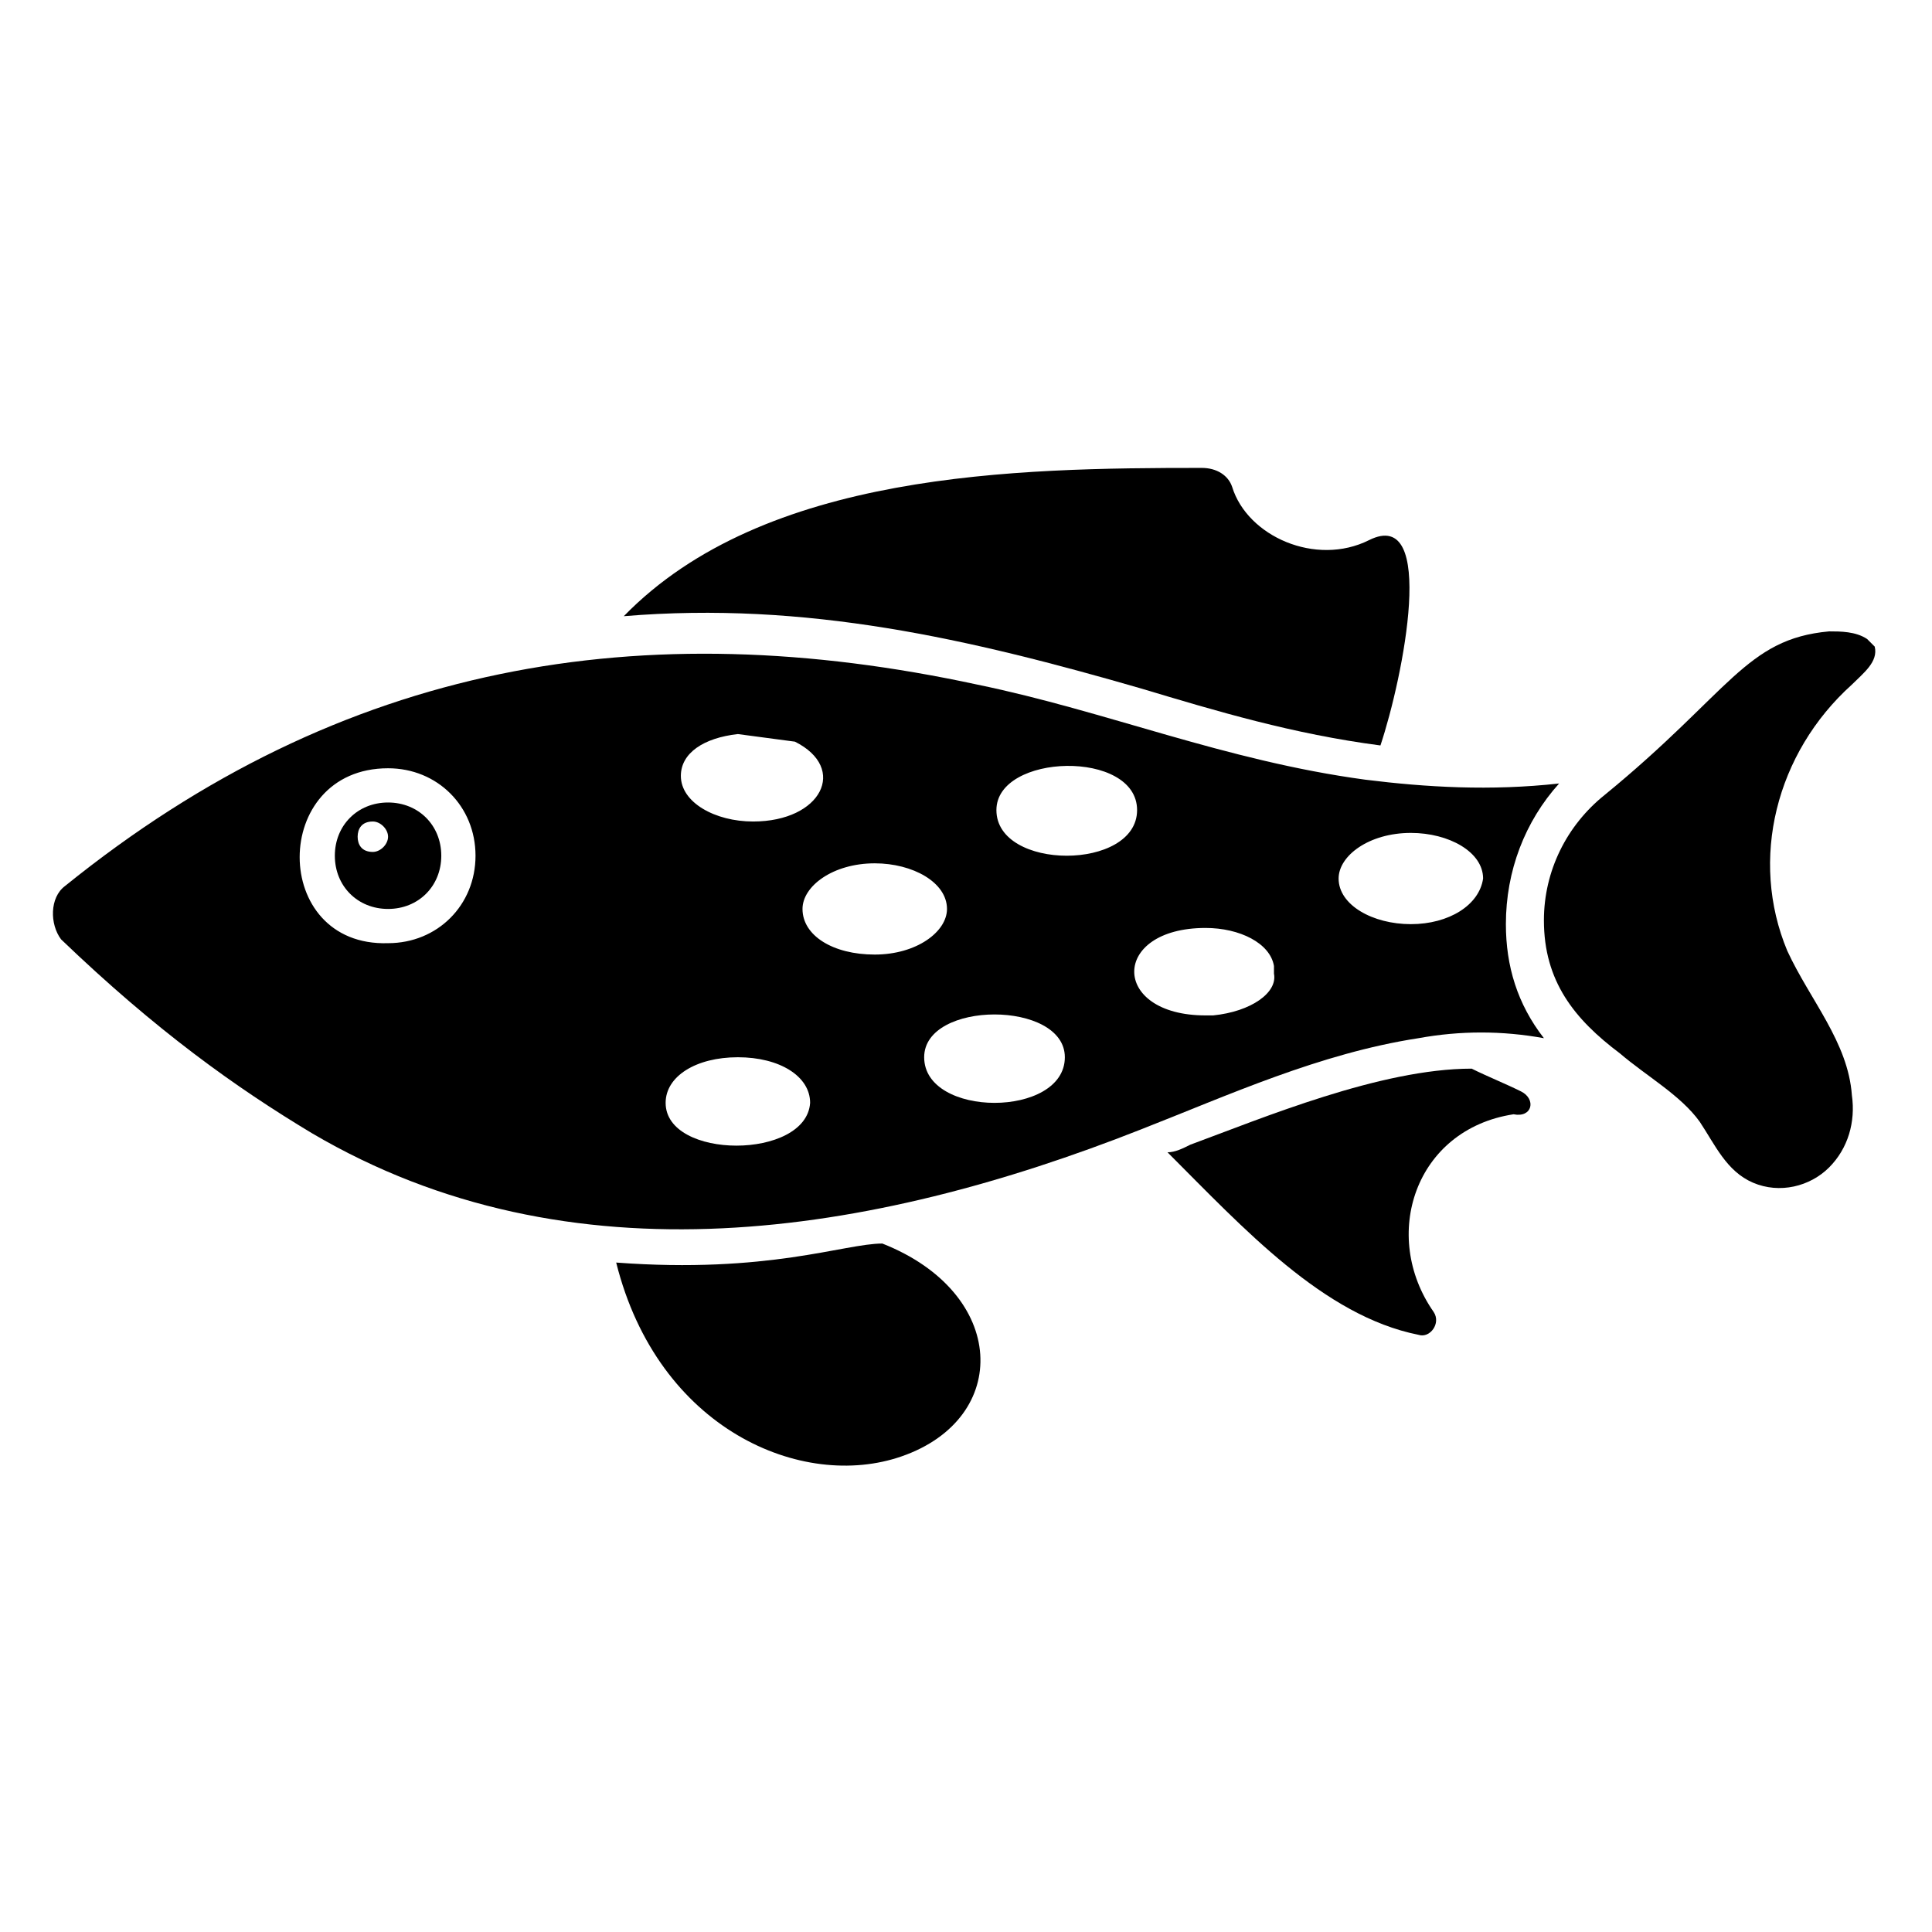
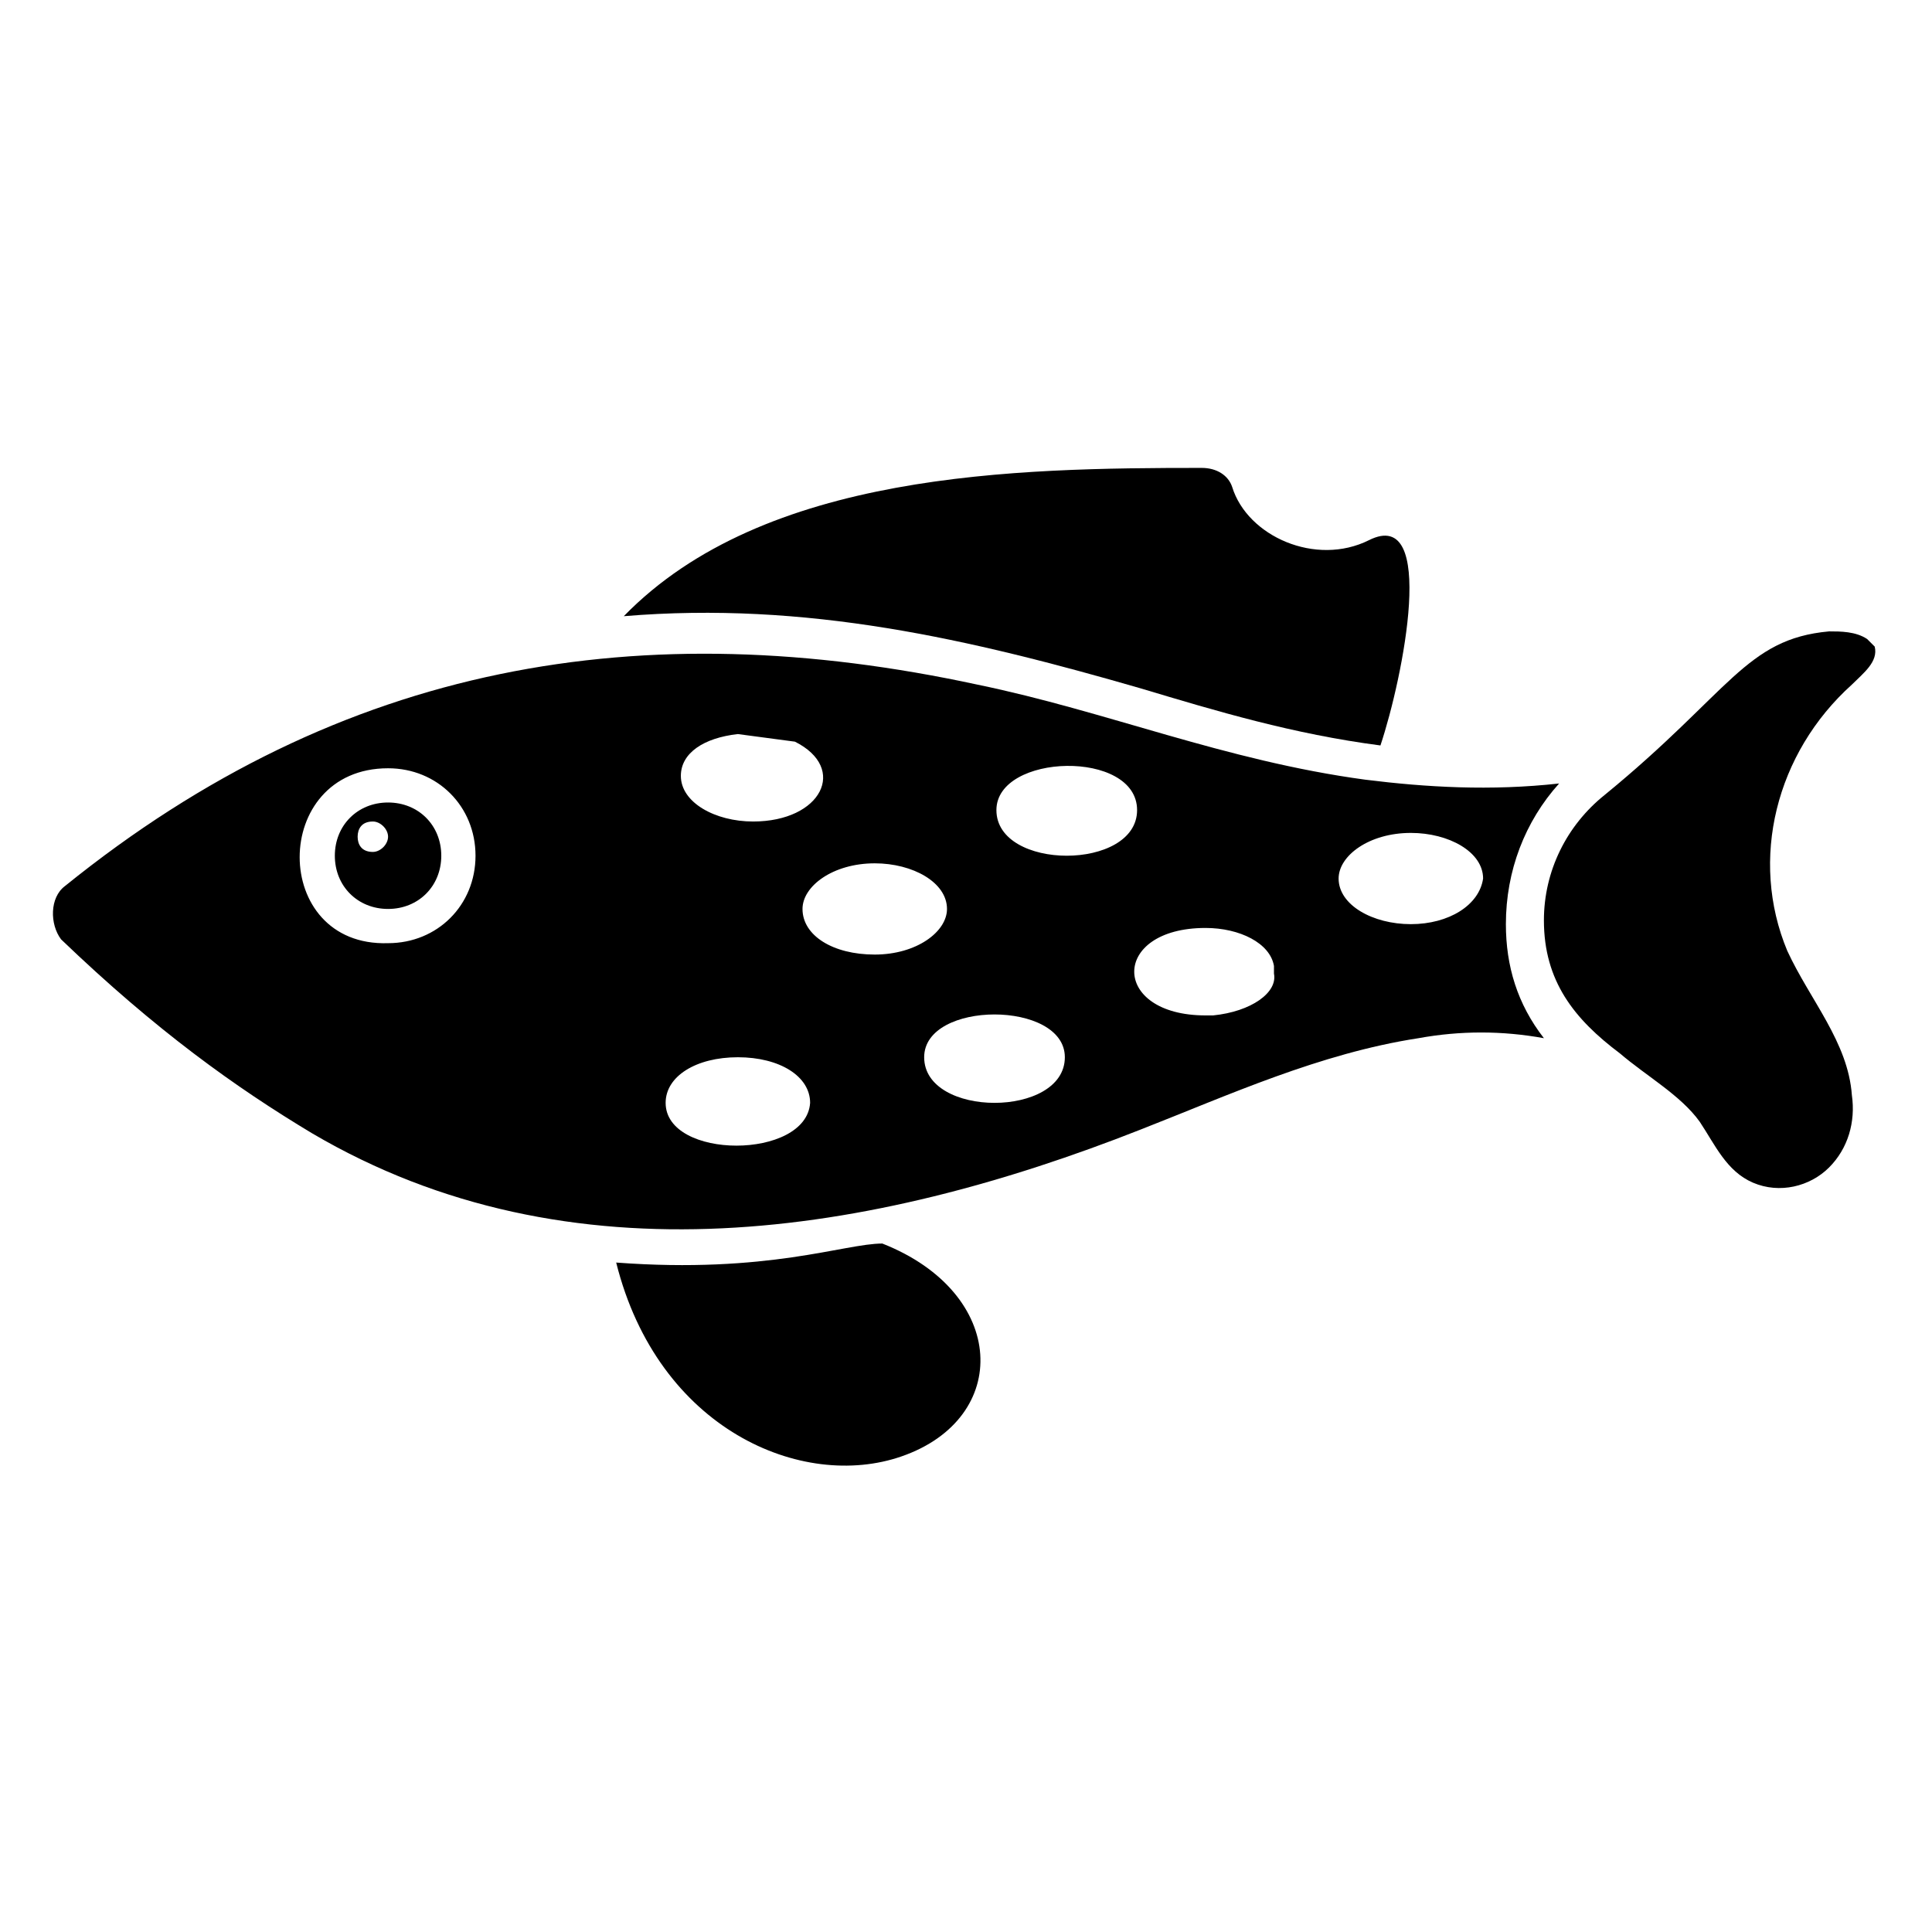
<svg xmlns="http://www.w3.org/2000/svg" fill="#000000" width="800px" height="800px" version="1.1" viewBox="144 144 512 512">
  <g>
-     <path d="m547.11 433.25c-4.031-2.016-9.07-4.031-13.098-6.047-24.184 0-55.418 13.098-74.562 20.152-2.016 1.008-4.031 2.016-6.047 2.016 20.152 20.152 41.312 43.328 66.504 48.367 3.023 1.008 6.047-3.023 4.031-6.047-14.105-20.152-5.039-48.367 21.16-52.395 5.035 1.008 6.043-4.031 2.012-6.047z" />
    <path d="m446.35 326.44c20.152 6.047 40.305 12.09 63.48 15.113 6.047-18.137 15.113-63.48-3.023-54.41-14.105 7.055-32.242-1.008-36.273-14.105-1.008-3.023-4.031-5.039-8.062-5.039-49.375 0-115.88 1.008-153.16 39.297 48.367-4.031 91.695 6.047 137.04 19.145z" />
    <path d="m377.83 473.55c-10.078 0-30.23 8.062-70.535 5.039 11.082 44.336 49.375 60.457 75.57 51.387 29.223-10.074 28.215-43.328-5.035-56.426z" />
    <path d="m557.19 351.63c-18.137 2.016-35.266 1.008-51.387-1.008-37.281-5.039-68.52-18.137-102.78-25.191-88.672-19.145-168.27-6.047-241.83 53.402-4.031 3.023-4.031 10.078-1.008 14.105 25.191 24.184 46.352 39.297 66.504 51.387 68.52 40.305 148.12 27.207 219.66-1.008 23.176-9.07 47.359-20.152 73.555-24.184 11.082-2.016 22.168-2.016 33.25 0-7.055-9.07-10.078-19.145-10.078-30.23 0.004-14.098 5.039-27.195 14.109-37.273zm-202.53-11.082c1.008 0 1.008 0 0 0 14.105 7.055 7.055 21.16-11.082 21.16-10.078 0-19.145-5.039-19.145-12.09 0-6.047 6.047-10.078 15.113-11.082zm-107.82 7.051c13.098 0 23.176 10.078 23.176 23.176s-10.078 23.176-23.176 23.176c-31.234 1.008-31.234-46.352 0-46.352zm73.559 88.672c0-7.055 8.062-12.09 19.145-12.09s19.145 5.039 19.145 12.09c-1.008 15.113-38.289 15.113-38.289 0zm36.273-51.391c0-6.047 8.062-12.09 19.145-12.09 10.078 0 19.145 5.039 19.145 12.09 0 6.047-8.062 12.09-19.145 12.09-11.086 0.004-19.145-5.035-19.145-12.09zm32.242 39.297c0-15.113 37.281-15.113 37.281 0 0 16.125-37.281 16.125-37.281 0zm19.145-65.492c0-15.113 37.281-16.121 37.281 0s-37.281 16.121-37.281 0zm57.434 54.41h-2.016c-25.191 0-25.191-23.176 0-23.176 9.07 0 17.129 4.031 18.137 10.078v2.016c1.012 5.035-6.043 10.074-16.121 11.082zm52.398-24.184c-10.078 0-19.145-5.039-19.145-12.09 0-6.047 8.062-12.09 19.145-12.09 10.078 0 19.145 5.039 19.145 12.09-1.008 7.051-9.07 12.09-19.145 12.09z" />
    <path d="m638.8 313.34c-3.023-2.016-7.055-2.016-10.078-2.016-22.168 2.016-26.199 16.121-59.449 43.328-10.078 8.062-16.121 20.152-16.121 33.25 0 16.121 8.062 26.199 20.152 35.266 7.055 6.047 16.121 11.082 21.16 18.137 4.031 6.047 7.055 13.098 14.105 16.121 7.055 3.023 15.113 1.008 20.152-4.031 5.039-5.039 7.055-12.09 6.047-19.145-1.008-14.105-11.082-25.191-17.129-38.289-10.078-24.184-3.023-52.395 17.129-70.535 3.023-3.023 7.055-6.047 6.047-10.078 1.008 1.016-1.008-1-2.016-2.008z" />
    <path d="m246.84 384.88c8.062 0 14.105-6.047 14.105-14.105 0-8.062-6.047-14.105-14.105-14.105-8.062 0-14.105 6.047-14.105 14.105 0 8.062 6.047 14.105 14.105 14.105zm-4.031-23.172c2.016 0 4.031 2.016 4.031 4.031 0 2.016-2.016 4.031-4.031 4.031-3.023 0-4.031-2.016-4.031-4.031 0.004-2.019 1.008-4.031 4.031-4.031z" />
  </g>
</svg>